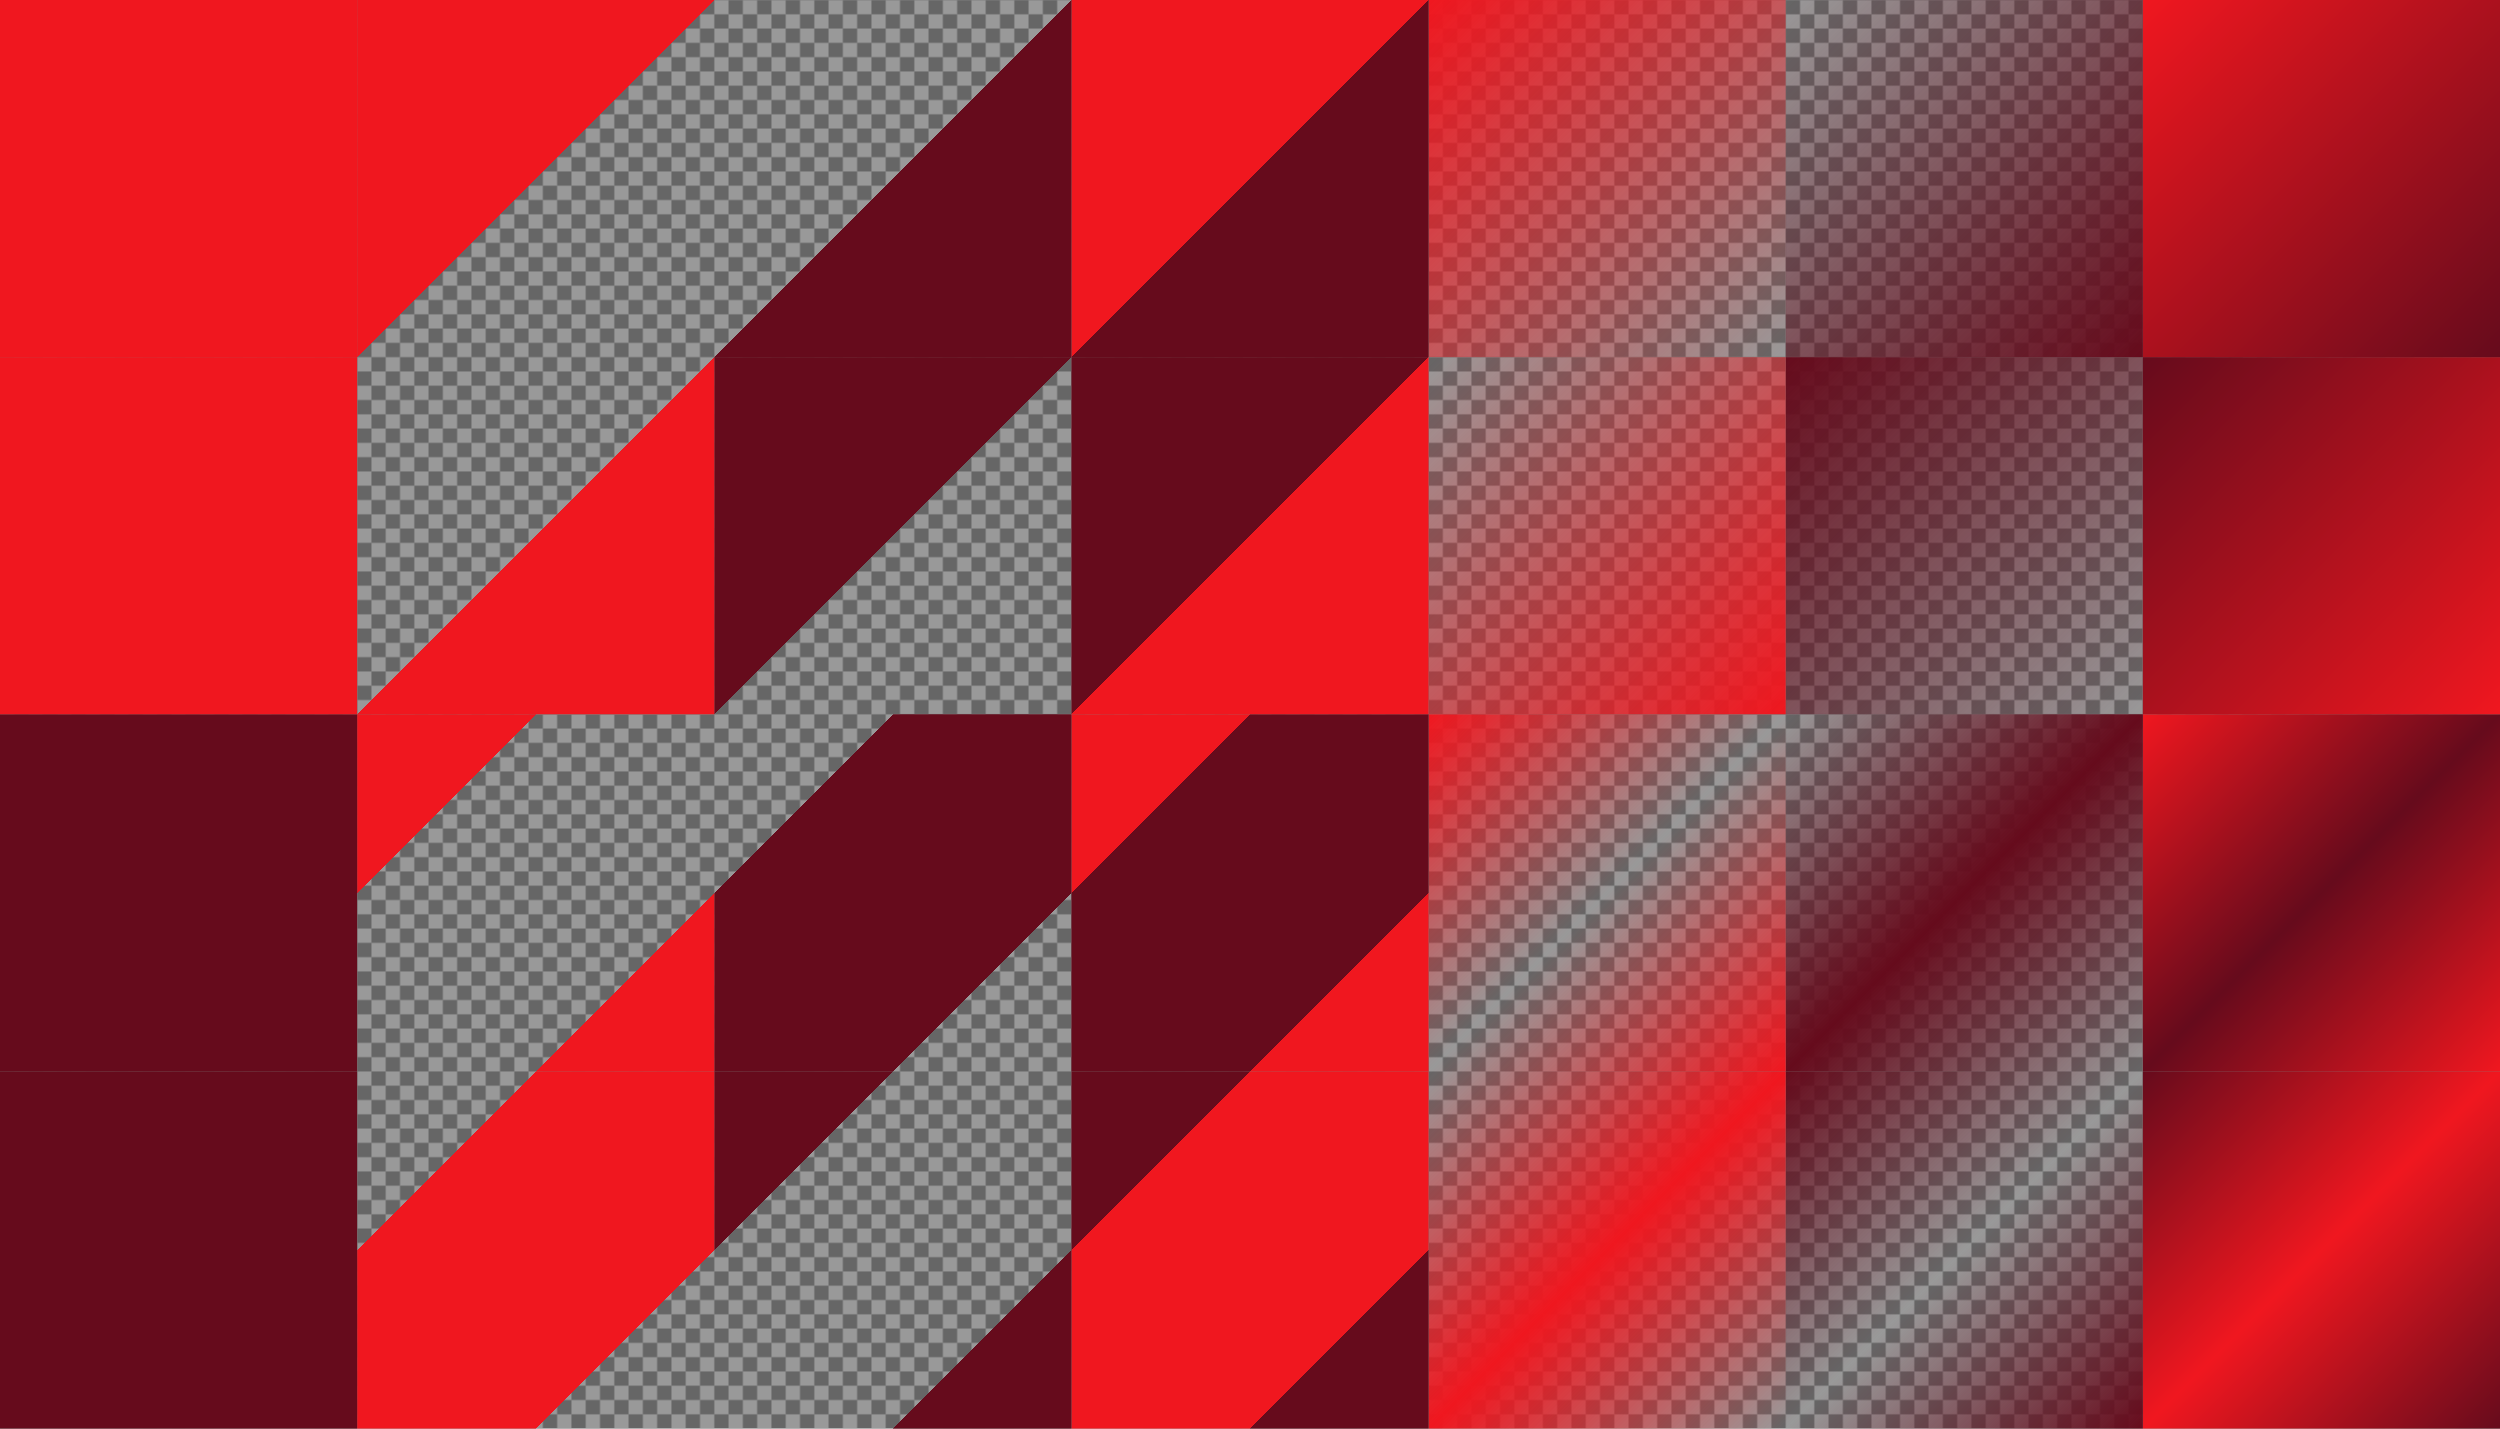
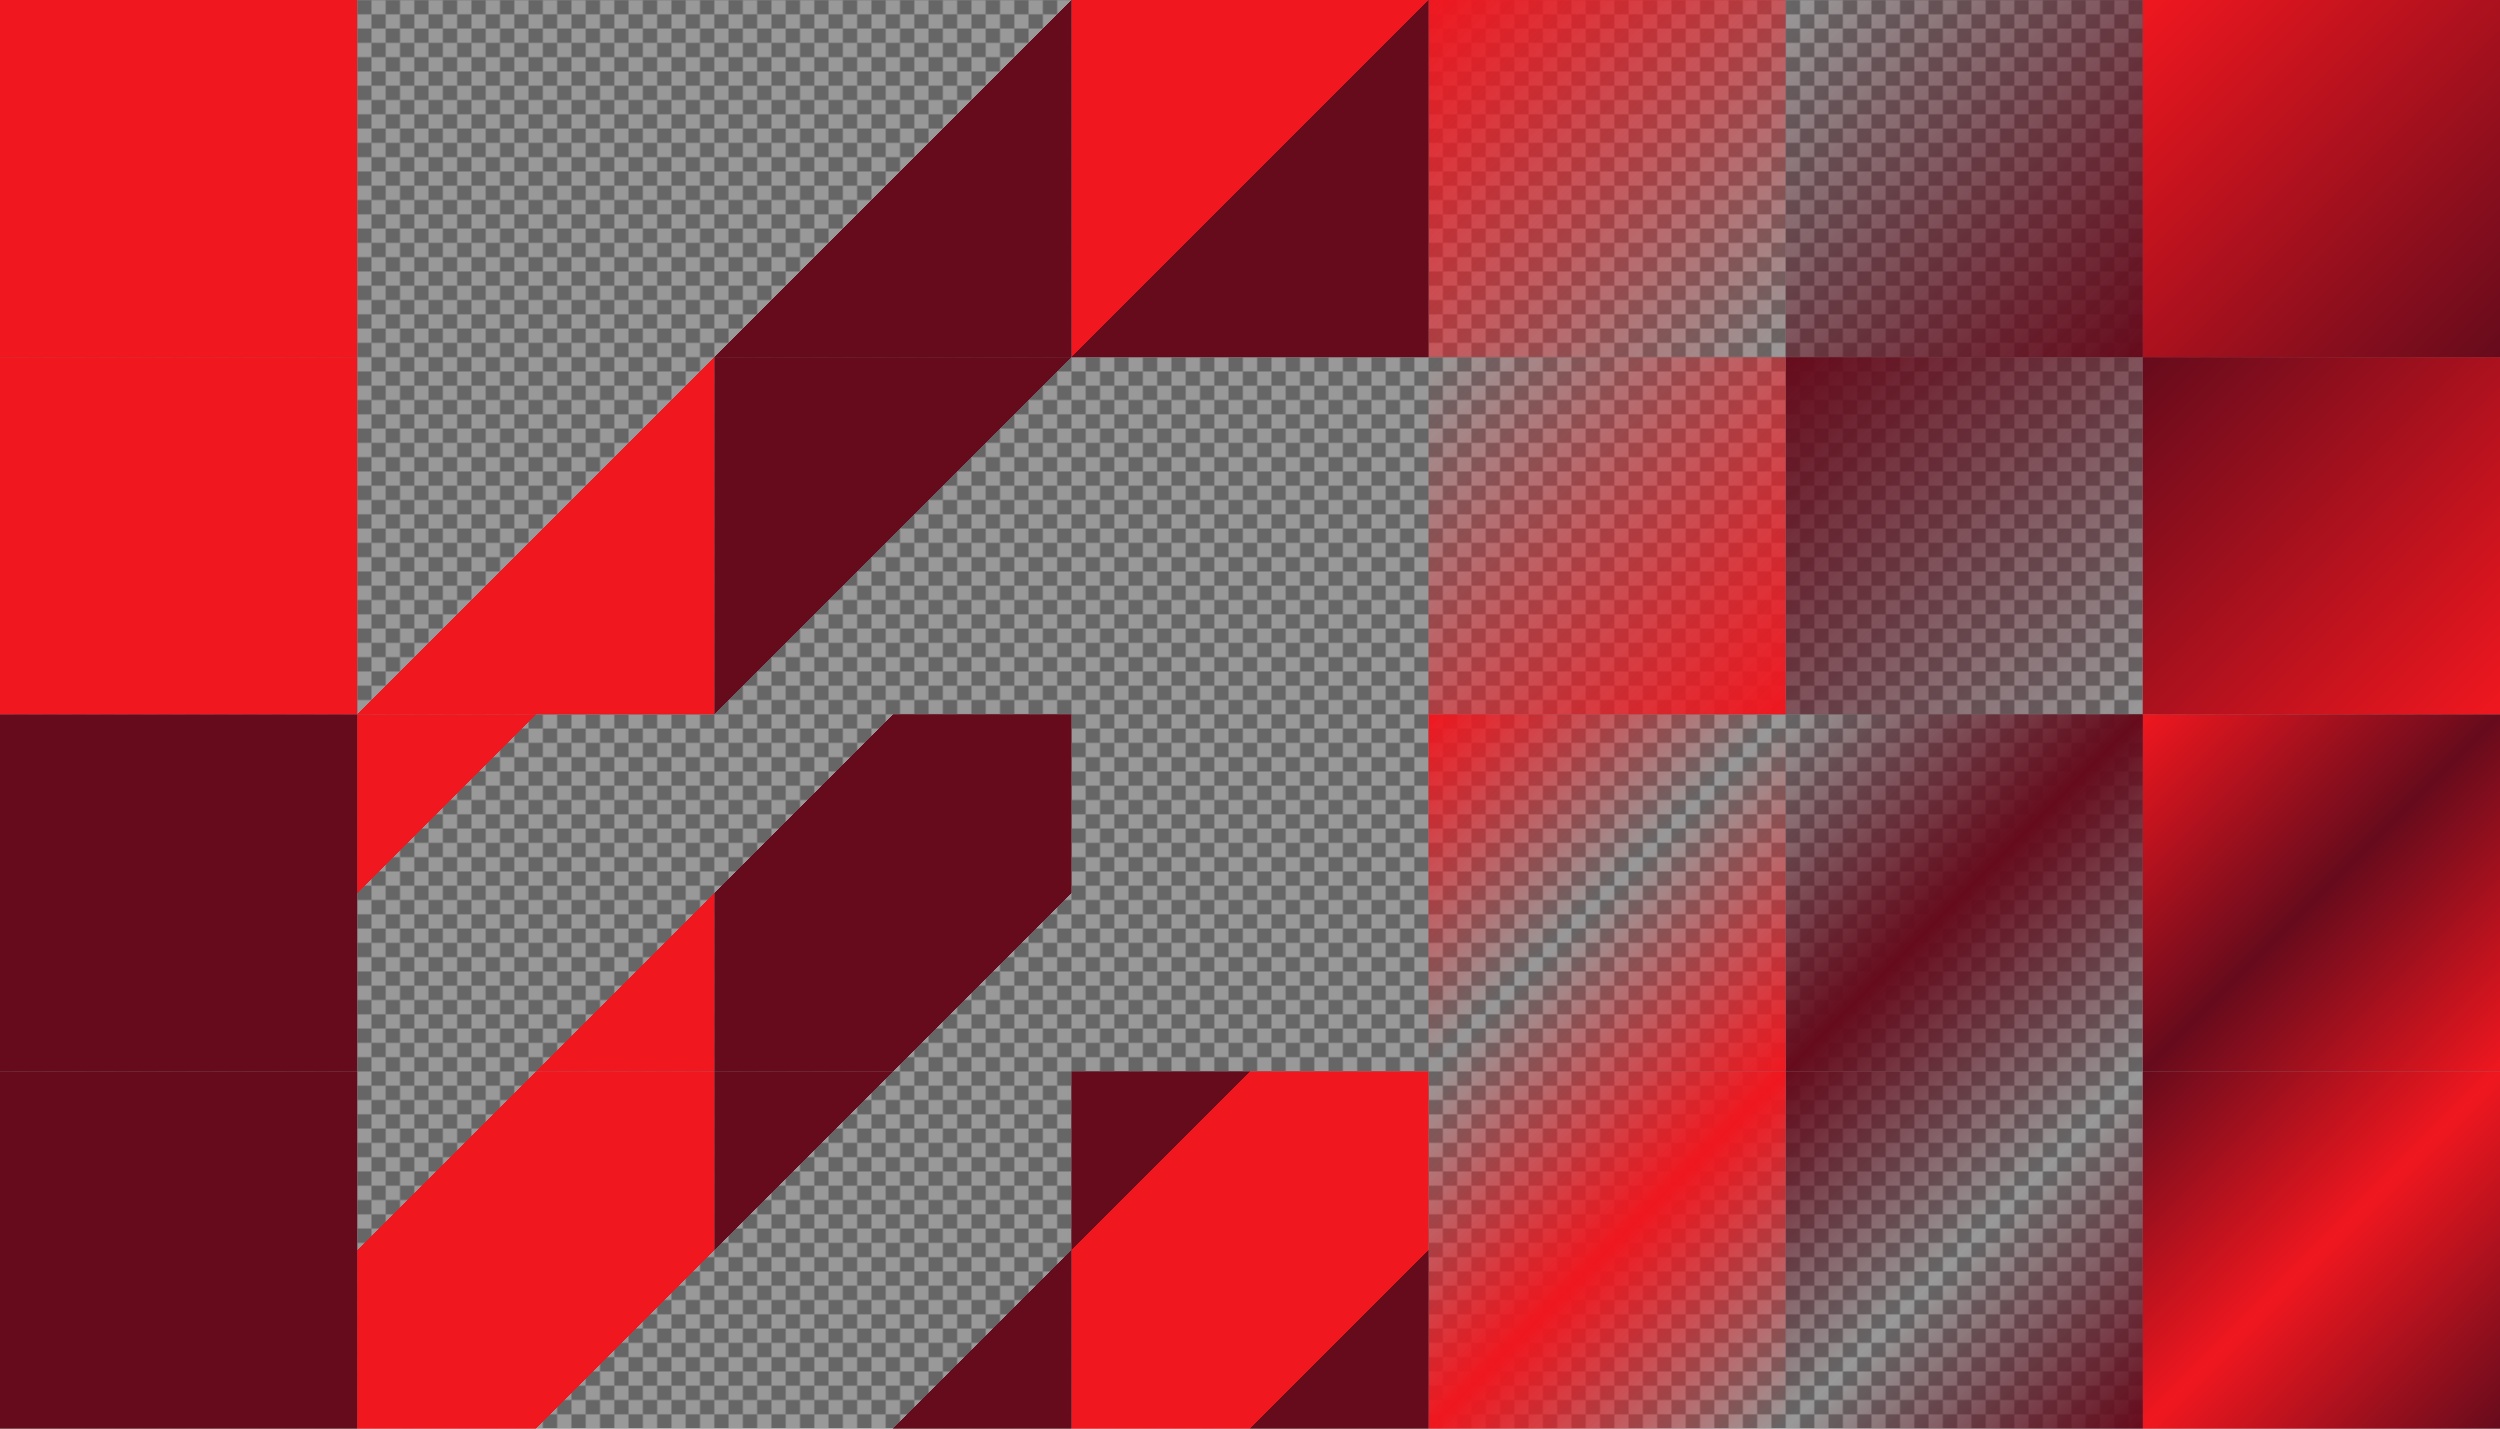
<svg xmlns="http://www.w3.org/2000/svg" xmlns:xlink="http://www.w3.org/1999/xlink" width="1400" height="800" viewBox="0 0 1400 800">
  <defs>
    <linearGradient xlink:href="#d" id="E" x1="662.376" y1="1767.602" x2="862.376" y2="1967.602" gradientUnits="userSpaceOnUse" gradientTransform="translate(137.624 -1167.602)" />
    <linearGradient id="m">
      <stop offset="0" stop-color="#660b1c" stop-opacity="0" />
      <stop offset=".25" stop-color="#660b1c" stop-opacity="0" />
      <stop offset=".25" stop-color="#660b1c" />
      <stop offset=".75" stop-color="#660b1c" />
      <stop offset=".75" stop-color="#660b1c" stop-opacity="0" />
      <stop offset="1" stop-color="#660b1c" stop-opacity="0" />
    </linearGradient>
    <linearGradient id="q">
      <stop offset="0" stop-color="#660b1c" stop-opacity="0" />
      <stop offset=".5" stop-color="#660b1c" stop-opacity="0" />
      <stop offset=".5" stop-color="#660b1c" />
      <stop offset="1" stop-color="#660b1c" />
    </linearGradient>
    <linearGradient id="s">
      <stop offset="0" stop-color="#660b1c" />
      <stop offset=".5" stop-color="#660b1c" />
      <stop offset=".5" stop-color="#660b1c" stop-opacity="0" />
      <stop offset="1" stop-color="#660b1c" stop-opacity="0" />
    </linearGradient>
    <linearGradient id="a">
      <stop offset="0" stop-color="#f0171f" stop-opacity="0" />
      <stop offset=".25" stop-color="#f0171f" stop-opacity="0" />
      <stop offset=".25" stop-color="#f0171f" />
      <stop offset=".75" stop-color="#f0171f" />
      <stop offset=".75" stop-color="#f0171f" stop-opacity="0" />
      <stop offset="1" stop-color="#f0171f" stop-opacity="0" />
    </linearGradient>
    <linearGradient id="b">
      <stop offset="0" stop-color="#f0171f" />
      <stop offset=".25" stop-color="#f0171f" />
      <stop offset=".25" stop-color="#f0171f" stop-opacity="0" />
      <stop offset=".75" stop-color="#f0171f" stop-opacity="0" />
      <stop offset=".75" stop-color="#f0171f" />
      <stop offset="1" stop-color="#f0171f" />
    </linearGradient>
    <linearGradient id="f">
      <stop offset="0" stop-color="#f0171f" stop-opacity="0" />
      <stop offset=".5" stop-color="#f0171f" stop-opacity="0" />
      <stop offset=".5" stop-color="#f0171f" />
      <stop offset="1" stop-color="#f0171f" />
    </linearGradient>
    <linearGradient id="e">
      <stop offset="0" stop-color="#f0171f" />
      <stop offset=".5" stop-color="#f0171f" />
      <stop offset=".5" stop-color="#f0171f" stop-opacity="0" />
      <stop offset="1" stop-color="#f0171f" stop-opacity="0" />
    </linearGradient>
    <linearGradient id="l">
      <stop offset="0" stop-color="#660b1c" stop-opacity="0" />
      <stop offset=".5" stop-color="#660b1c" />
      <stop offset="1" stop-color="#660b1c" stop-opacity="0" />
    </linearGradient>
    <linearGradient id="d">
      <stop offset="0" stop-color="#f0171f" stop-opacity="0" />
      <stop offset=".5" stop-color="#f0171f" />
      <stop offset="1" stop-color="#f0171f" stop-opacity="0" />
    </linearGradient>
    <linearGradient id="n">
      <stop offset="0" stop-color="#660b1c" />
      <stop offset=".5" stop-color="#660b1c" stop-opacity="0" />
      <stop offset="1" stop-color="#660b1c" />
    </linearGradient>
    <linearGradient id="c">
      <stop offset="0" stop-color="#f0171f" />
      <stop offset=".5" stop-color="#f0171f" stop-opacity="0" />
      <stop offset="1" stop-color="#f0171f" />
    </linearGradient>
    <linearGradient id="p">
      <stop offset="0" stop-color="#660b1c" stop-opacity="0" />
      <stop offset="1" stop-color="#660b1c" />
    </linearGradient>
    <linearGradient id="h">
      <stop offset="0" stop-color="#f0171f" stop-opacity="0" />
      <stop offset="1" stop-color="#f0171f" />
    </linearGradient>
    <linearGradient id="r">
      <stop offset="0" stop-color="#660b1c" />
      <stop offset="1" stop-color="#660b1c" stop-opacity="0" />
    </linearGradient>
    <linearGradient id="g">
      <stop offset="0" stop-color="#f0171f" />
      <stop offset="1" stop-color="#f0171f" stop-opacity="0" />
    </linearGradient>
    <linearGradient id="k">
      <stop offset="0" stop-color="#f0171f" />
      <stop offset="1" stop-color="#f0171f" />
    </linearGradient>
    <linearGradient id="t">
      <stop offset="0" stop-color="#660b1c" />
      <stop offset=".5" stop-color="#f0171f" />
      <stop offset="1" stop-color="#660b1c" />
    </linearGradient>
    <linearGradient id="w">
      <stop offset="0" stop-color="#f0171f" />
      <stop offset=".25" stop-color="#f0171f" />
      <stop offset=".25" stop-color="#660b1c" />
      <stop offset=".75" stop-color="#660b1c" />
      <stop offset=".75" stop-color="#f0171f" />
      <stop offset="1" stop-color="#f0171f" />
    </linearGradient>
    <linearGradient id="z">
      <stop offset="0" stop-color="#f0171f" />
      <stop offset="1" stop-color="#660b1c" />
    </linearGradient>
    <linearGradient id="A">
      <stop offset="0" stop-color="#f0171f" />
      <stop offset=".5" stop-color="#f0171f" />
      <stop offset=".5" stop-color="#660b1c" />
      <stop offset="1" stop-color="#660b1c" />
    </linearGradient>
    <linearGradient id="i">
      <stop offset="0" stop-color="#660b1c" />
      <stop offset="1" stop-color="#660b1c" />
    </linearGradient>
    <linearGradient xlink:href="#a" id="H" gradientUnits="userSpaceOnUse" gradientTransform="translate(-462.376 -1167.602)" x1="662.376" y1="1767.602" x2="862.376" y2="1967.602" />
    <linearGradient id="u">
      <stop offset="0" stop-color="#660b1c" />
      <stop offset=".25" stop-color="#660b1c" />
      <stop offset=".25" stop-color="#f0171f" />
      <stop offset=".75" stop-color="#f0171f" />
      <stop offset=".75" stop-color="#660b1c" />
      <stop offset="1" stop-color="#660b1c" />
    </linearGradient>
    <linearGradient xlink:href="#b" id="O" gradientUnits="userSpaceOnUse" gradientTransform="translate(-662.376 -1367.602)" x1="862.376" y1="1767.602" x2="1062.376" y2="1967.602" />
    <linearGradient xlink:href="#c" id="L" x1="862.376" y1="1767.602" x2="1062.376" y2="1967.602" gradientUnits="userSpaceOnUse" gradientTransform="translate(-62.376 -1367.602)" />
    <linearGradient id="v">
      <stop offset="0" stop-color="#f0171f" />
      <stop offset=".5" stop-color="#660b1c" />
      <stop offset="1" stop-color="#f0171f" />
    </linearGradient>
    <linearGradient id="o">
      <stop offset="0" stop-color="#660b1c" />
      <stop offset=".25" stop-color="#660b1c" />
      <stop offset=".25" stop-color="#660b1c" stop-opacity="0" />
      <stop offset=".75" stop-color="#660b1c" stop-opacity="0" />
      <stop offset=".75" stop-color="#660b1c" />
      <stop offset="1" stop-color="#660b1c" />
    </linearGradient>
    <linearGradient xlink:href="#e" id="ab" x1="62.376" y1="1767.602" x2="262.376" y2="1967.602" gradientUnits="userSpaceOnUse" gradientTransform="translate(137.624 -1767.602)" />
    <linearGradient id="y">
      <stop offset="0" stop-color="#660b1c" />
      <stop offset=".5" stop-color="#660b1c" />
      <stop offset=".5" stop-color="#f0171f" />
      <stop offset="1" stop-color="#f0171f" />
    </linearGradient>
    <linearGradient xlink:href="#f" id="U" x1="-137.624" y1="1767.602" x2="62.376" y2="1967.602" gradientUnits="userSpaceOnUse" gradientTransform="translate(337.624 -1567.602)" />
    <linearGradient xlink:href="#g" id="Y" x1="-337.624" y1="1767.602" x2="-137.624" y2="1967.602" gradientUnits="userSpaceOnUse" gradientTransform="translate(1137.624 -1767.602)" />
    <linearGradient id="x">
      <stop offset="0" stop-color="#660b1c" />
      <stop offset="1" stop-color="#f0171f" />
    </linearGradient>
    <linearGradient xlink:href="#h" id="R" x1="-537.624" y1="1767.602" x2="-337.624" y2="1967.602" gradientUnits="userSpaceOnUse" gradientTransform="translate(1337.624 -1567.602)" />
    <linearGradient xlink:href="#i" id="I" x1="-737.624" y1="1767.602" x2="-537.624" y2="1967.602" gradientUnits="userSpaceOnUse" gradientTransform="translate(737.624 -1167.602)" />
    <linearGradient xlink:href="#z" id="W" gradientUnits="userSpaceOnUse" gradientTransform="translate(1537.624 -1767.602)" x1="-337.624" y1="1767.602" x2="-137.624" y2="1967.602" />
    <linearGradient xlink:href="#y" id="S" gradientUnits="userSpaceOnUse" gradientTransform="translate(737.624 -1567.602)" x1="-137.624" y1="1767.602" x2="62.376" y2="1967.602" />
    <linearGradient xlink:href="#k" id="V" gradientUnits="userSpaceOnUse" gradientTransform="translate(737.624 -1567.602)" x1="-737.624" y1="1767.602" x2="-537.624" y2="1967.602" />
    <linearGradient xlink:href="#l" id="K" gradientUnits="userSpaceOnUse" gradientTransform="translate(337.624 -1367.602)" x1="662.376" y1="1767.602" x2="862.376" y2="1967.602" />
    <linearGradient xlink:href="#m" id="N" gradientUnits="userSpaceOnUse" gradientTransform="translate(-262.376 -1367.602)" x1="662.376" y1="1767.602" x2="862.376" y2="1967.602" />
    <linearGradient xlink:href="#n" id="D" gradientUnits="userSpaceOnUse" gradientTransform="translate(137.624 -1167.602)" x1="862.376" y1="1767.602" x2="1062.376" y2="1967.602" />
    <linearGradient xlink:href="#o" id="G" gradientUnits="userSpaceOnUse" gradientTransform="translate(-462.376 -1167.602)" x1="862.376" y1="1767.602" x2="1062.376" y2="1967.602" />
    <linearGradient xlink:href="#p" id="X" gradientUnits="userSpaceOnUse" gradientTransform="translate(1537.624 -1767.602)" x1="-537.624" y1="1767.602" x2="-337.624" y2="1967.602" />
    <linearGradient xlink:href="#q" id="aa" gradientUnits="userSpaceOnUse" gradientTransform="translate(537.624 -1767.602)" x1="-137.624" y1="1767.602" x2="62.376" y2="1967.602" />
    <linearGradient xlink:href="#r" id="Q" gradientUnits="userSpaceOnUse" gradientTransform="translate(1337.624 -1567.602)" x1="-337.624" y1="1767.602" x2="-137.624" y2="1967.602" />
    <linearGradient xlink:href="#s" id="T" gradientUnits="userSpaceOnUse" gradientTransform="translate(337.624 -1567.602)" x1="62.376" y1="1767.602" x2="262.376" y2="1967.602" />
    <linearGradient xlink:href="#t" id="C" gradientUnits="userSpaceOnUse" gradientTransform="translate(537.624 -1167.602)" x1="662.376" y1="1767.602" x2="862.376" y2="1967.602" />
    <linearGradient xlink:href="#u" id="F" gradientUnits="userSpaceOnUse" gradientTransform="translate(-62.376 -1167.602)" x1="662.376" y1="1767.602" x2="862.376" y2="1967.602" />
    <linearGradient xlink:href="#v" id="J" gradientUnits="userSpaceOnUse" gradientTransform="translate(337.624 -1367.602)" x1="862.376" y1="1767.602" x2="1062.376" y2="1967.602" />
    <linearGradient xlink:href="#w" id="M" gradientUnits="userSpaceOnUse" gradientTransform="translate(-262.376 -1367.602)" x1="862.376" y1="1767.602" x2="1062.376" y2="1967.602" />
    <linearGradient xlink:href="#x" id="P" gradientUnits="userSpaceOnUse" gradientTransform="translate(1737.624 -1567.602)" x1="-537.624" y1="1767.602" x2="-337.624" y2="1967.602" />
    <linearGradient xlink:href="#A" id="Z" gradientUnits="userSpaceOnUse" gradientTransform="translate(537.624 -1767.602)" x1="62.376" y1="1767.602" x2="262.376" y2="1967.602" />
    <pattern patternUnits="userSpaceOnUse" width="16" height="16" patternTransform="translate(0 1584)" id="j">
      <g color="#660b1c" stroke-linecap="round" stroke-linejoin="round" stroke-miterlimit="4.048">
        <path d="M8 1584h8v8l-8 8H0v-8z" style="isolation:auto;mix-blend-mode:normal;solid-color:#660b1c;solid-opacity:1;marker:none" overflow="visible" fill="#666" transform="translate(0 -1584)" />
        <path d="M16 1592v8H8v-16H0v8z" style="isolation:auto;mix-blend-mode:normal;solid-color:#660b1c;solid-opacity:1;marker:none" overflow="visible" fill="#999" transform="translate(0 -1584)" />
      </g>
    </pattern>
    <pattern patternTransform="translate(0 784)" id="B" xlink:href="#j" />
  </defs>
  <path style="isolation:auto;mix-blend-mode:normal;solid-color:#660b1c;solid-opacity:1;marker:none" d="M0 0h1400v800H0z" color="#660b1c" overflow="visible" fill="url(#B)" />
  <path style="isolation:auto;mix-blend-mode:normal;solid-color:#660b1c;solid-opacity:1;marker:none" d="M1200 600h200v200h-200z" color="#660b1c" overflow="visible" fill="url(#C)" />
  <path style="isolation:auto;mix-blend-mode:normal;solid-color:#660b1c;solid-opacity:1;marker:none" d="M1000 600h200v200h-200z" color="#660b1c" overflow="visible" fill="url(#D)" />
  <path style="isolation:auto;mix-blend-mode:normal;solid-color:#660b1c;solid-opacity:1;marker:none" d="M800 600h200v200H800z" color="#660b1c" overflow="visible" fill="url(#E)" />
  <path d="M600 600h200v200H600z" style="isolation:auto;mix-blend-mode:normal;solid-color:#660b1c;solid-opacity:1;marker:none" color="#660b1c" overflow="visible" fill="url(#F)" />
  <path d="M400 600h200v200H400z" style="isolation:auto;mix-blend-mode:normal;solid-color:#660b1c;solid-opacity:1;marker:none" color="#660b1c" overflow="visible" fill="url(#G)" />
  <path d="M200 600h200v200H200z" style="isolation:auto;mix-blend-mode:normal;solid-color:#660b1c;solid-opacity:1;marker:none" color="#660b1c" overflow="visible" fill="url(#H)" />
  <path style="isolation:auto;mix-blend-mode:normal;solid-color:#660b1c;solid-opacity:1;marker:none" d="M0 600h200v200H0z" color="#660b1c" overflow="visible" fill="url(#I)" />
  <path d="M1200 400h200v200h-200z" style="isolation:auto;mix-blend-mode:normal;solid-color:#660b1c;solid-opacity:1;marker:none" color="#660b1c" overflow="visible" fill="url(#J)" />
  <path d="M1000 400h200v200h-200z" style="isolation:auto;mix-blend-mode:normal;solid-color:#660b1c;solid-opacity:1;marker:none" color="#660b1c" overflow="visible" fill="url(#K)" />
  <path d="M800 400h200v200H800z" style="isolation:auto;mix-blend-mode:normal;solid-color:#660b1c;solid-opacity:1;marker:none" color="#660b1c" overflow="visible" fill="url(#L)" />
-   <path style="isolation:auto;mix-blend-mode:normal;solid-color:#660b1c;solid-opacity:1;marker:none" d="M600 400h200v200H600z" color="#660b1c" overflow="visible" fill="url(#M)" />
  <path style="isolation:auto;mix-blend-mode:normal;solid-color:#660b1c;solid-opacity:1;marker:none" d="M400 400h200v200H400z" color="#660b1c" overflow="visible" fill="url(#N)" />
  <path style="isolation:auto;mix-blend-mode:normal;solid-color:#660b1c;solid-opacity:1;marker:none" d="M200 400h200v200H200z" color="#660b1c" overflow="visible" fill="url(#O)" />
  <path d="M0 400h200v200H0z" style="isolation:auto;mix-blend-mode:normal;solid-color:#660b1c;solid-opacity:1;marker:none" color="#660b1c" overflow="visible" fill="#660b1c" />
  <path style="isolation:auto;mix-blend-mode:normal;solid-color:#660b1c;solid-opacity:1;marker:none" d="M1200 200h200v200h-200z" color="#660b1c" overflow="visible" fill="url(#P)" />
  <path style="isolation:auto;mix-blend-mode:normal;solid-color:#660b1c;solid-opacity:1;marker:none" d="M1000 200h200v200h-200z" color="#660b1c" overflow="visible" fill="url(#Q)" />
  <path style="isolation:auto;mix-blend-mode:normal;solid-color:#660b1c;solid-opacity:1;marker:none" d="M800 200h200v200H800z" color="#660b1c" overflow="visible" fill="url(#R)" />
-   <path style="isolation:auto;mix-blend-mode:normal;solid-color:#660b1c;solid-opacity:1;marker:none" d="M600 200h200v200H600z" color="#660b1c" overflow="visible" fill="url(#S)" />
  <path style="isolation:auto;mix-blend-mode:normal;solid-color:#660b1c;solid-opacity:1;marker:none" d="M400 200h200v200H400z" color="#660b1c" overflow="visible" fill="url(#T)" />
  <path style="isolation:auto;mix-blend-mode:normal;solid-color:#660b1c;solid-opacity:1;marker:none" d="M200 200h200v200H200z" color="#660b1c" overflow="visible" fill="url(#U)" />
  <path d="M0 200h200v200H0z" style="isolation:auto;mix-blend-mode:normal;solid-color:#660b1c;solid-opacity:1;marker:none" color="#660b1c" overflow="visible" fill="url(#V)" />
  <path d="M1200 0h200v200h-200z" style="isolation:auto;mix-blend-mode:normal;solid-color:#660b1c;solid-opacity:1;marker:none" color="#660b1c" overflow="visible" fill="url(#W)" />
  <path d="M1000 0h200v200h-200z" style="isolation:auto;mix-blend-mode:normal;solid-color:#660b1c;solid-opacity:1;marker:none" color="#660b1c" overflow="visible" fill="url(#X)" />
  <path d="M800 0h200v200H800z" style="isolation:auto;mix-blend-mode:normal;solid-color:#660b1c;solid-opacity:1;marker:none" color="#660b1c" overflow="visible" fill="url(#Y)" />
  <path d="M600 0h200v200H600z" style="isolation:auto;mix-blend-mode:normal;solid-color:#660b1c;solid-opacity:1;marker:none" color="#660b1c" overflow="visible" fill="url(#Z)" />
  <path d="M400 0h200v200H400z" style="isolation:auto;mix-blend-mode:normal;solid-color:#660b1c;solid-opacity:1;marker:none" color="#660b1c" overflow="visible" fill="url(#aa)" />
-   <path d="M200 0h200v200H200z" style="isolation:auto;mix-blend-mode:normal;solid-color:#660b1c;solid-opacity:1;marker:none" color="#660b1c" overflow="visible" fill="url(#ab)" />
  <path style="isolation:auto;mix-blend-mode:normal;solid-color:#660b1c;solid-opacity:1;marker:none" d="M0 0h200v200H0z" color="#660b1c" overflow="visible" fill="#f0171f" />
</svg>